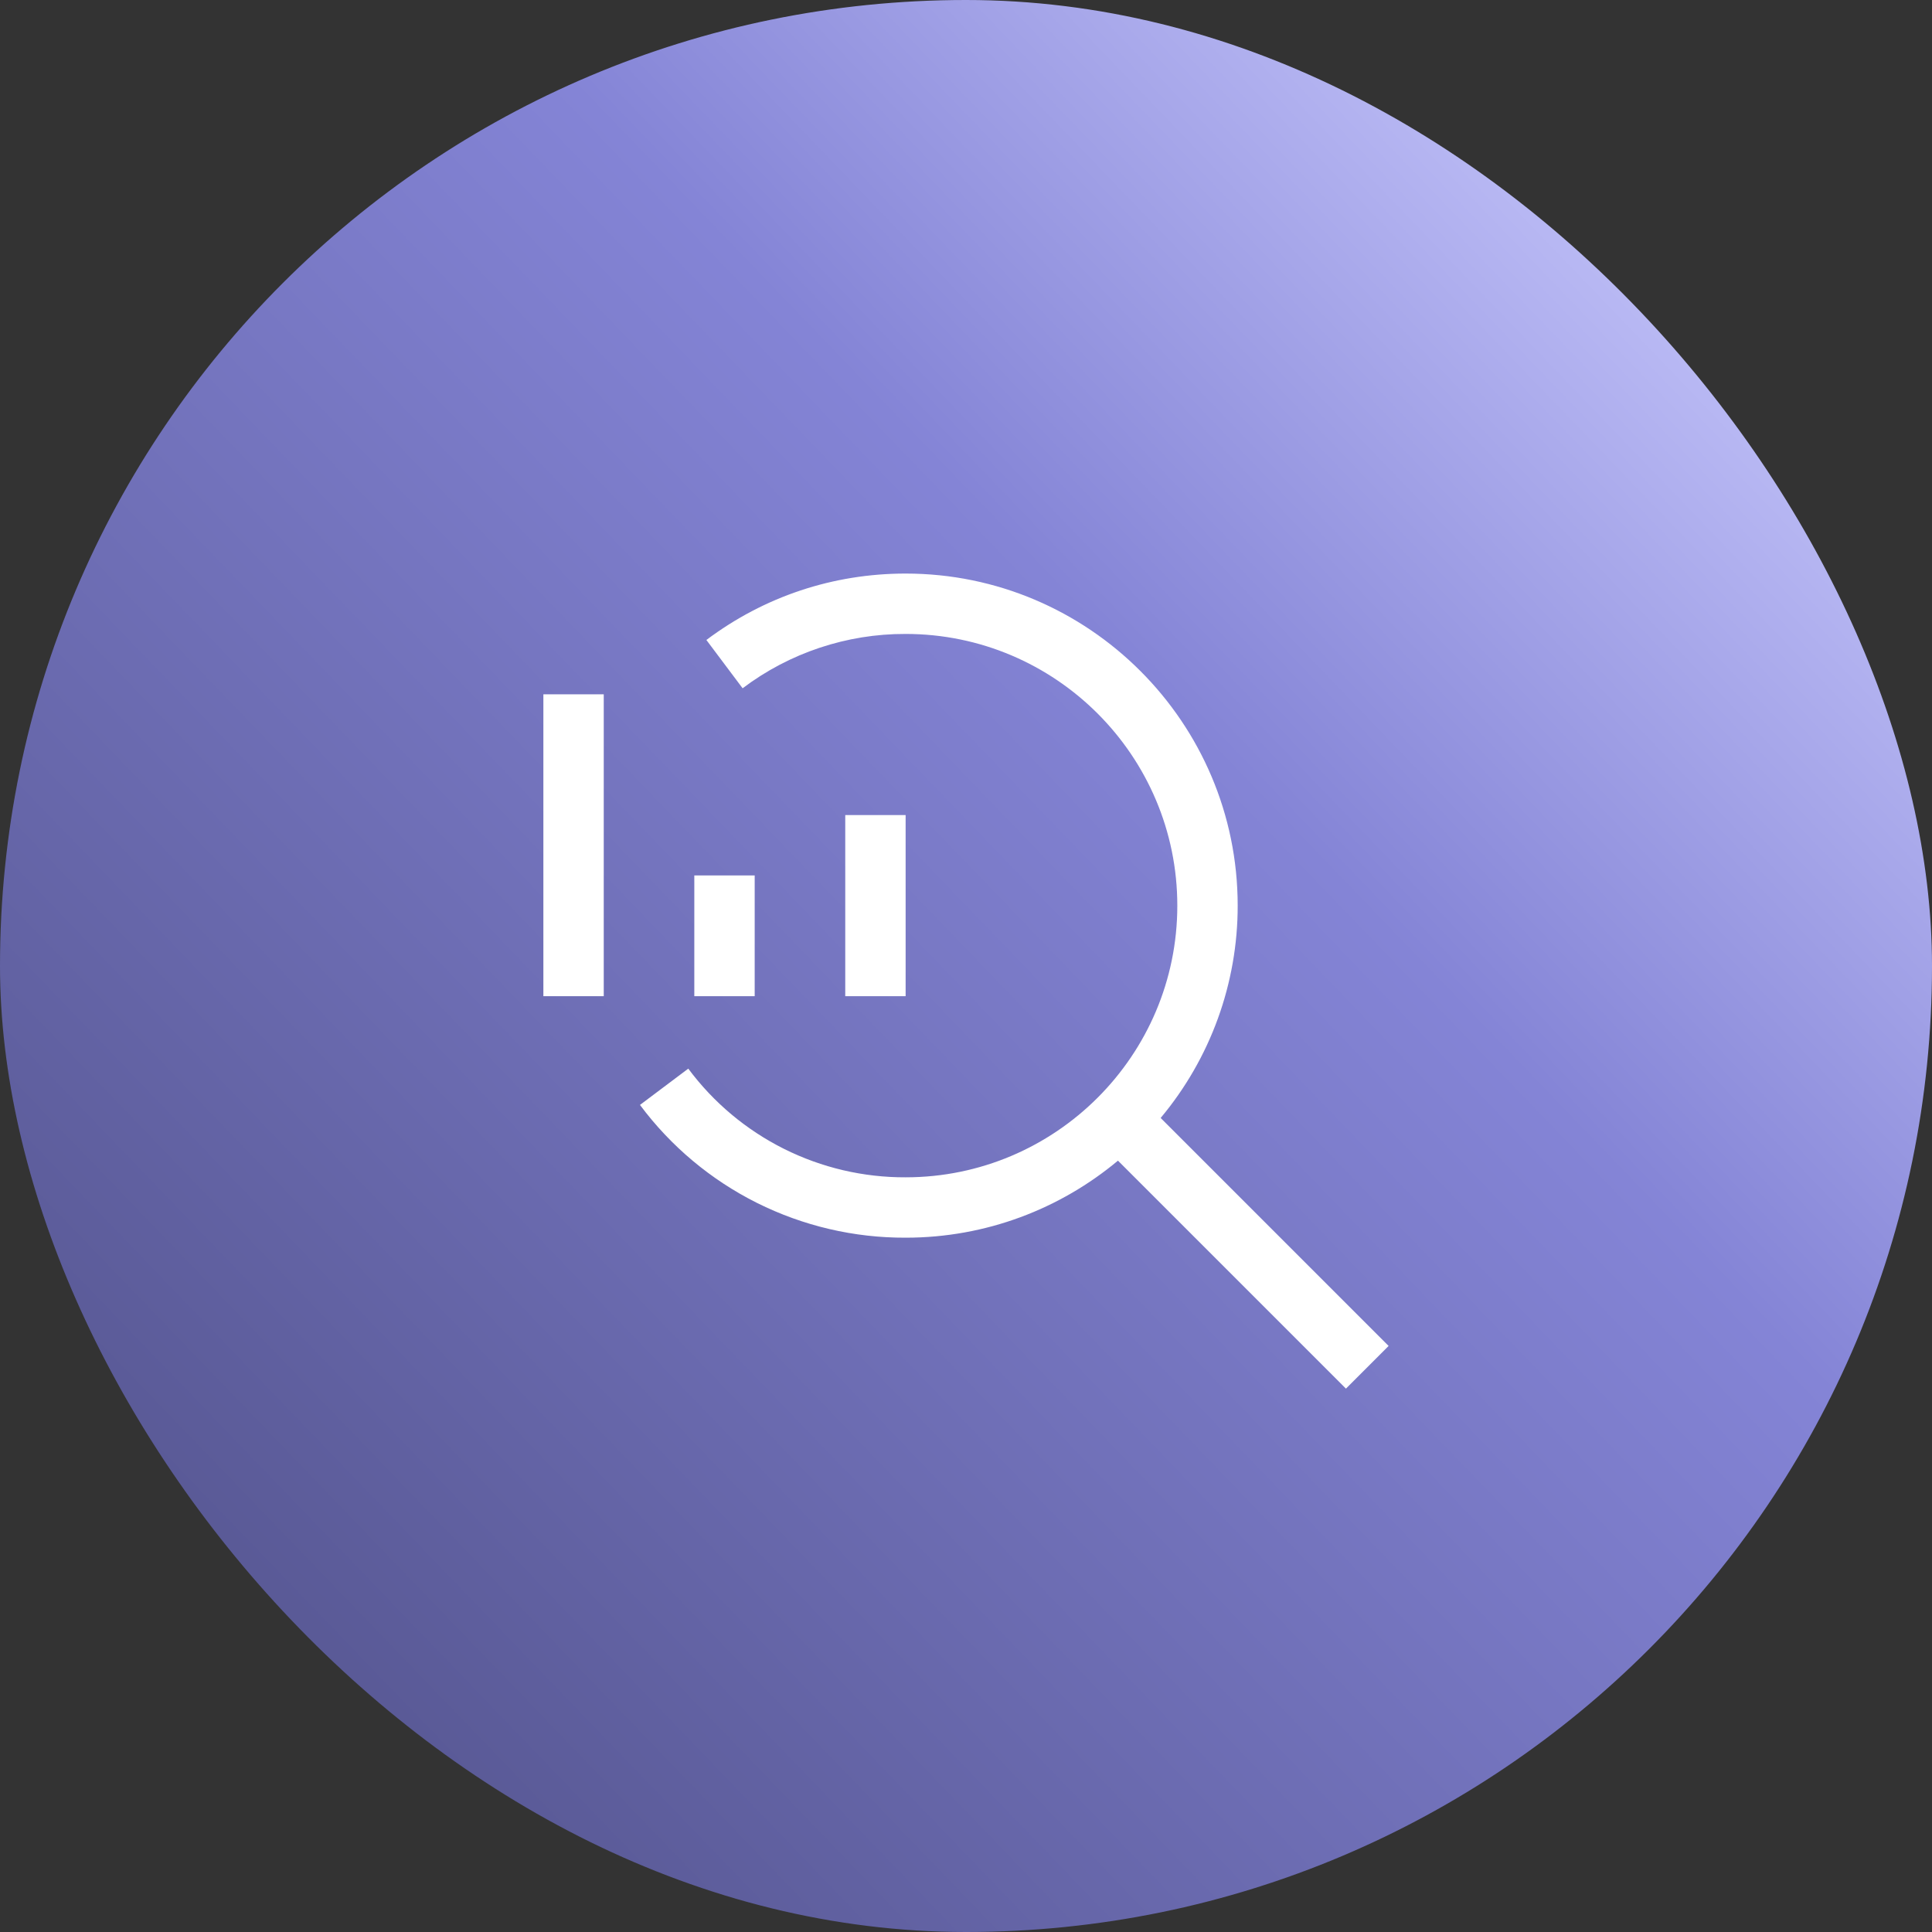
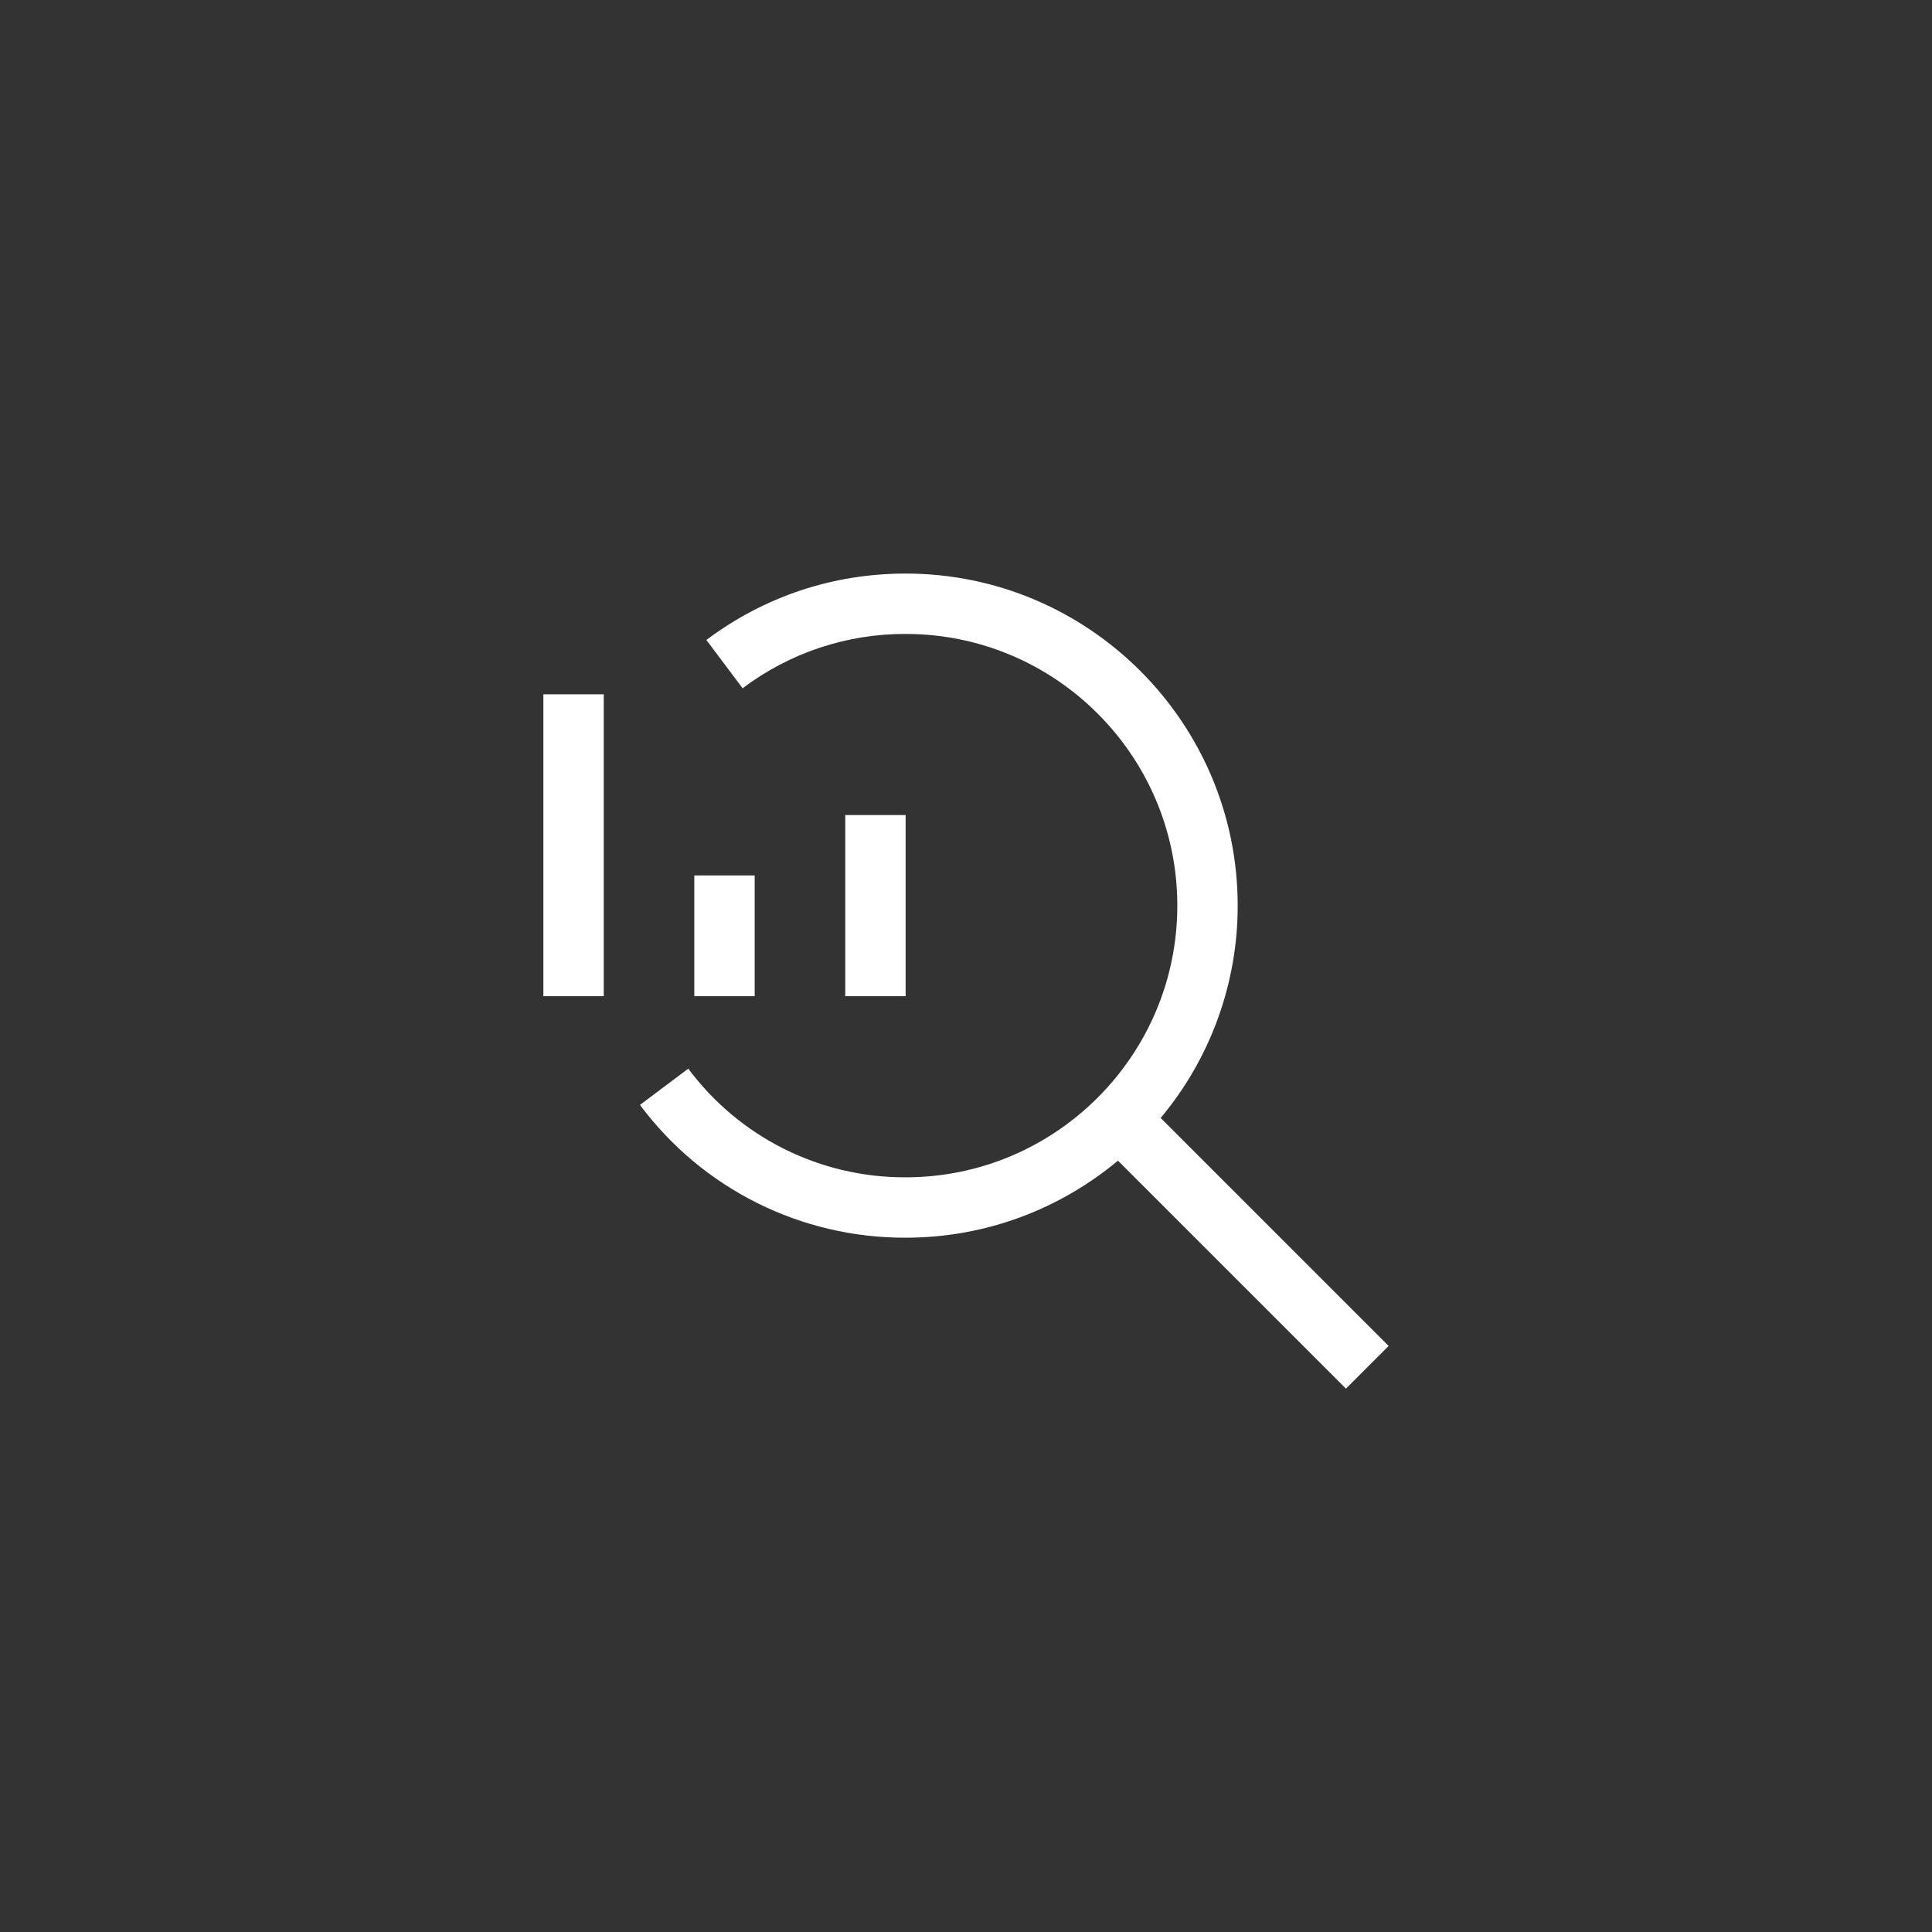
<svg xmlns="http://www.w3.org/2000/svg" width="32" height="32" viewBox="0 0 32 32" fill="none">
  <rect x="0" y="0" width="32" height="32" fill="#333333" stroke="none" />
-   <rect width="32" height="32" rx="16" fill="url(#paint0_linear_64_15864)" />
  <path d="M14 13.5H15V16.5H14V13.5ZM11.5 14.5H12.5V16.5H11.5V14.5ZM9 11.5H10V16.5H9V11.5Z" fill="white" />
  <path d="M23 22.293L19.224 18.517C20.049 17.531 20.501 16.286 20.5 15C20.5 11.967 18.032 9.5 15 9.5C13.799 9.5 12.658 9.88 11.7 10.6L12.3 11.4C13.077 10.813 14.026 10.497 15 10.5C17.482 10.5 19.5 12.518 19.5 15C19.5 17.482 17.482 19.5 15 19.5C14.301 19.503 13.611 19.341 12.986 19.029C12.36 18.716 11.817 18.261 11.4 17.7L10.6 18.301C11.11 18.986 11.774 19.542 12.538 19.924C13.303 20.306 14.146 20.503 15 20.5C16.337 20.5 17.563 20.02 18.517 19.224L22.293 23L23 22.293Z" fill="white" />
  <defs>
    <linearGradient id="paint0_linear_64_15864" x1="2.048" y1="29.44" x2="28.608" y2="3.872" gradientUnits="userSpaceOnUse">
      <stop stop-color="#52528B" />
      <stop offset="0.672" stop-color="#8484D6" />
      <stop offset="1" stop-color="#C2C2F9" />
    </linearGradient>
  </defs>
</svg>